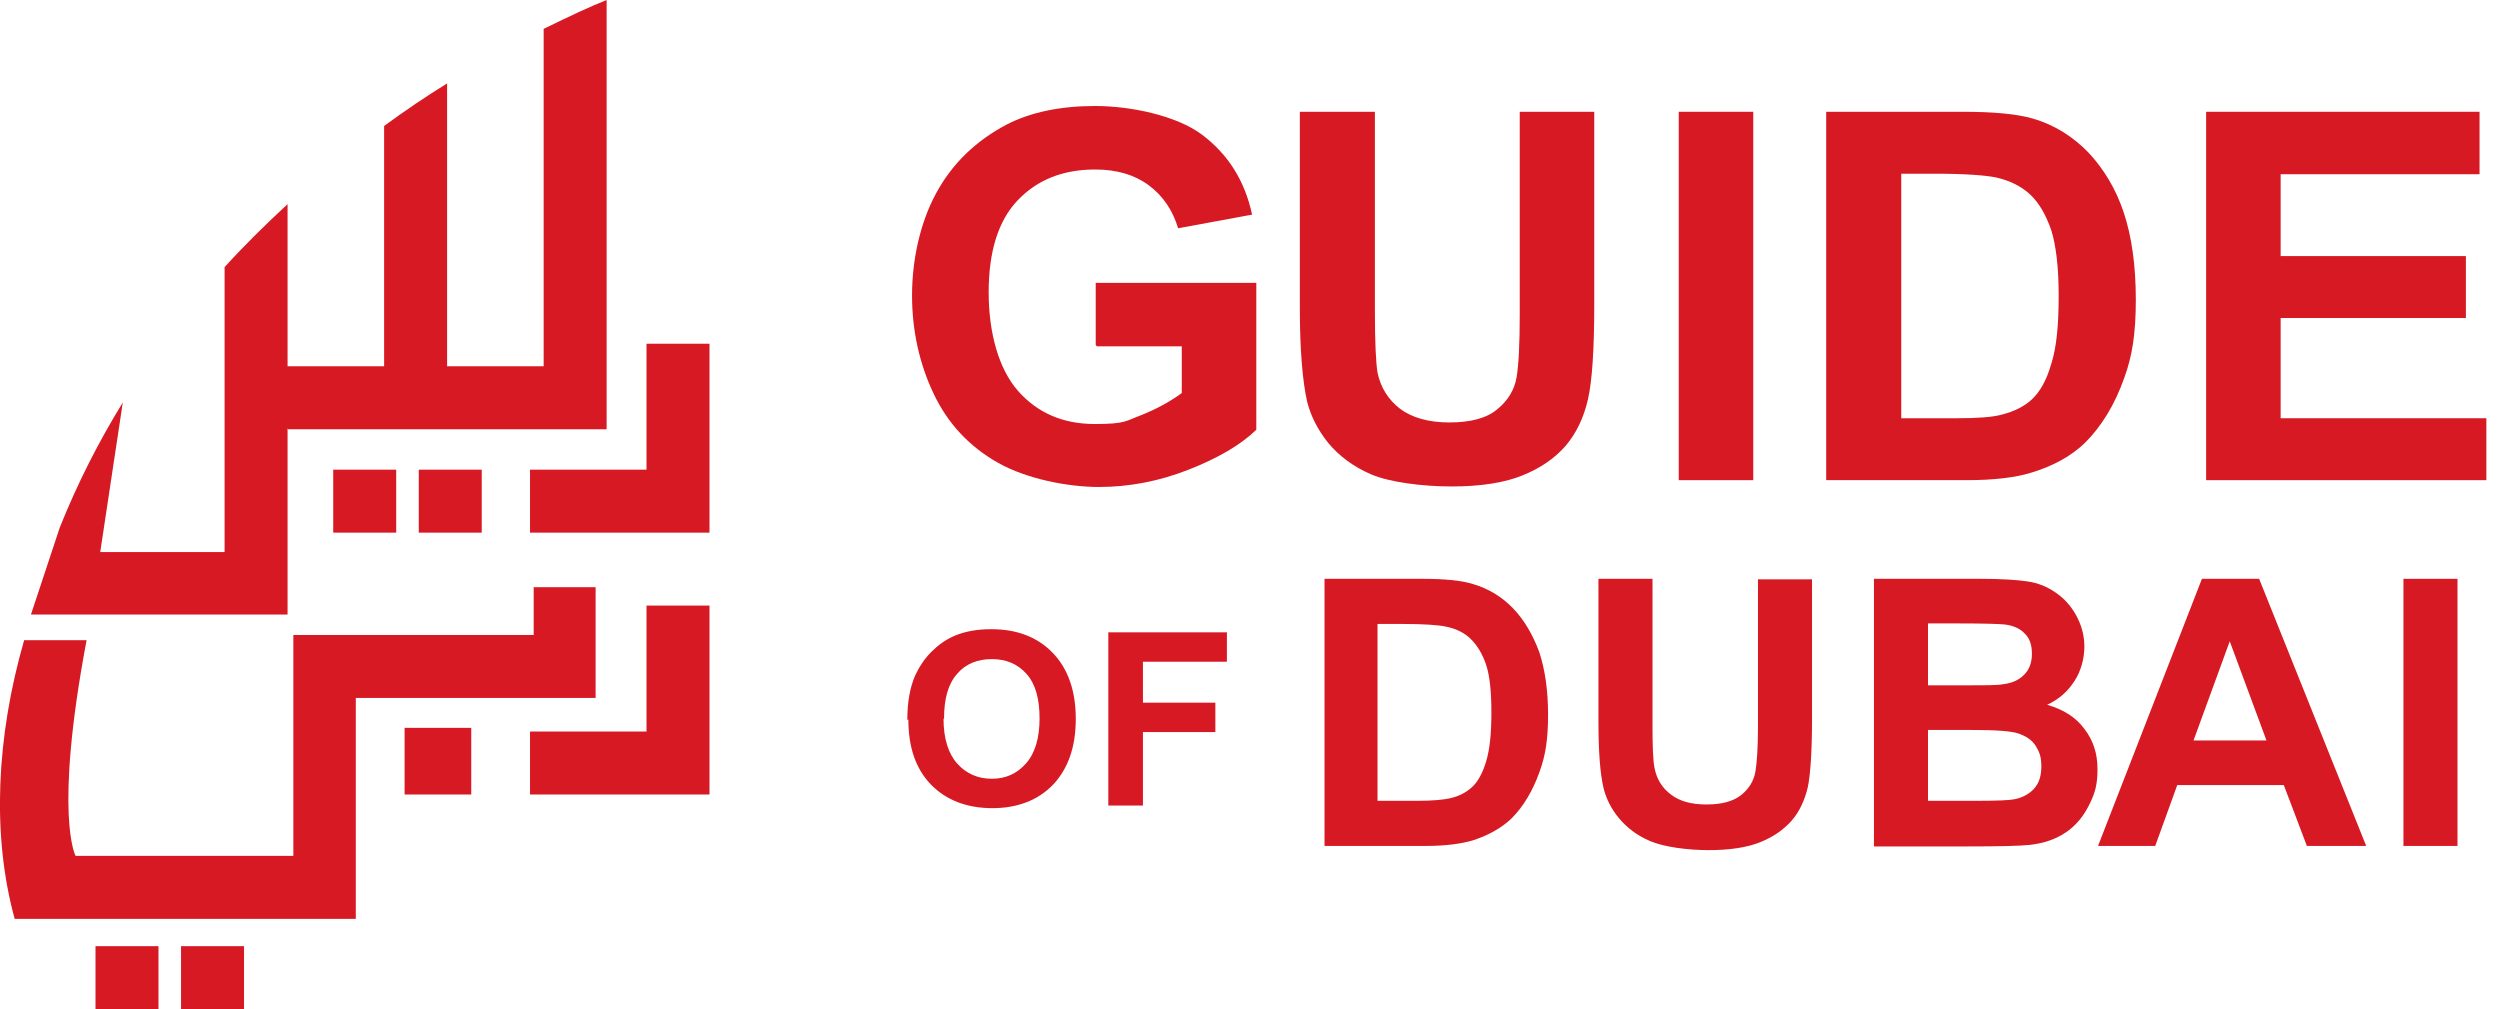
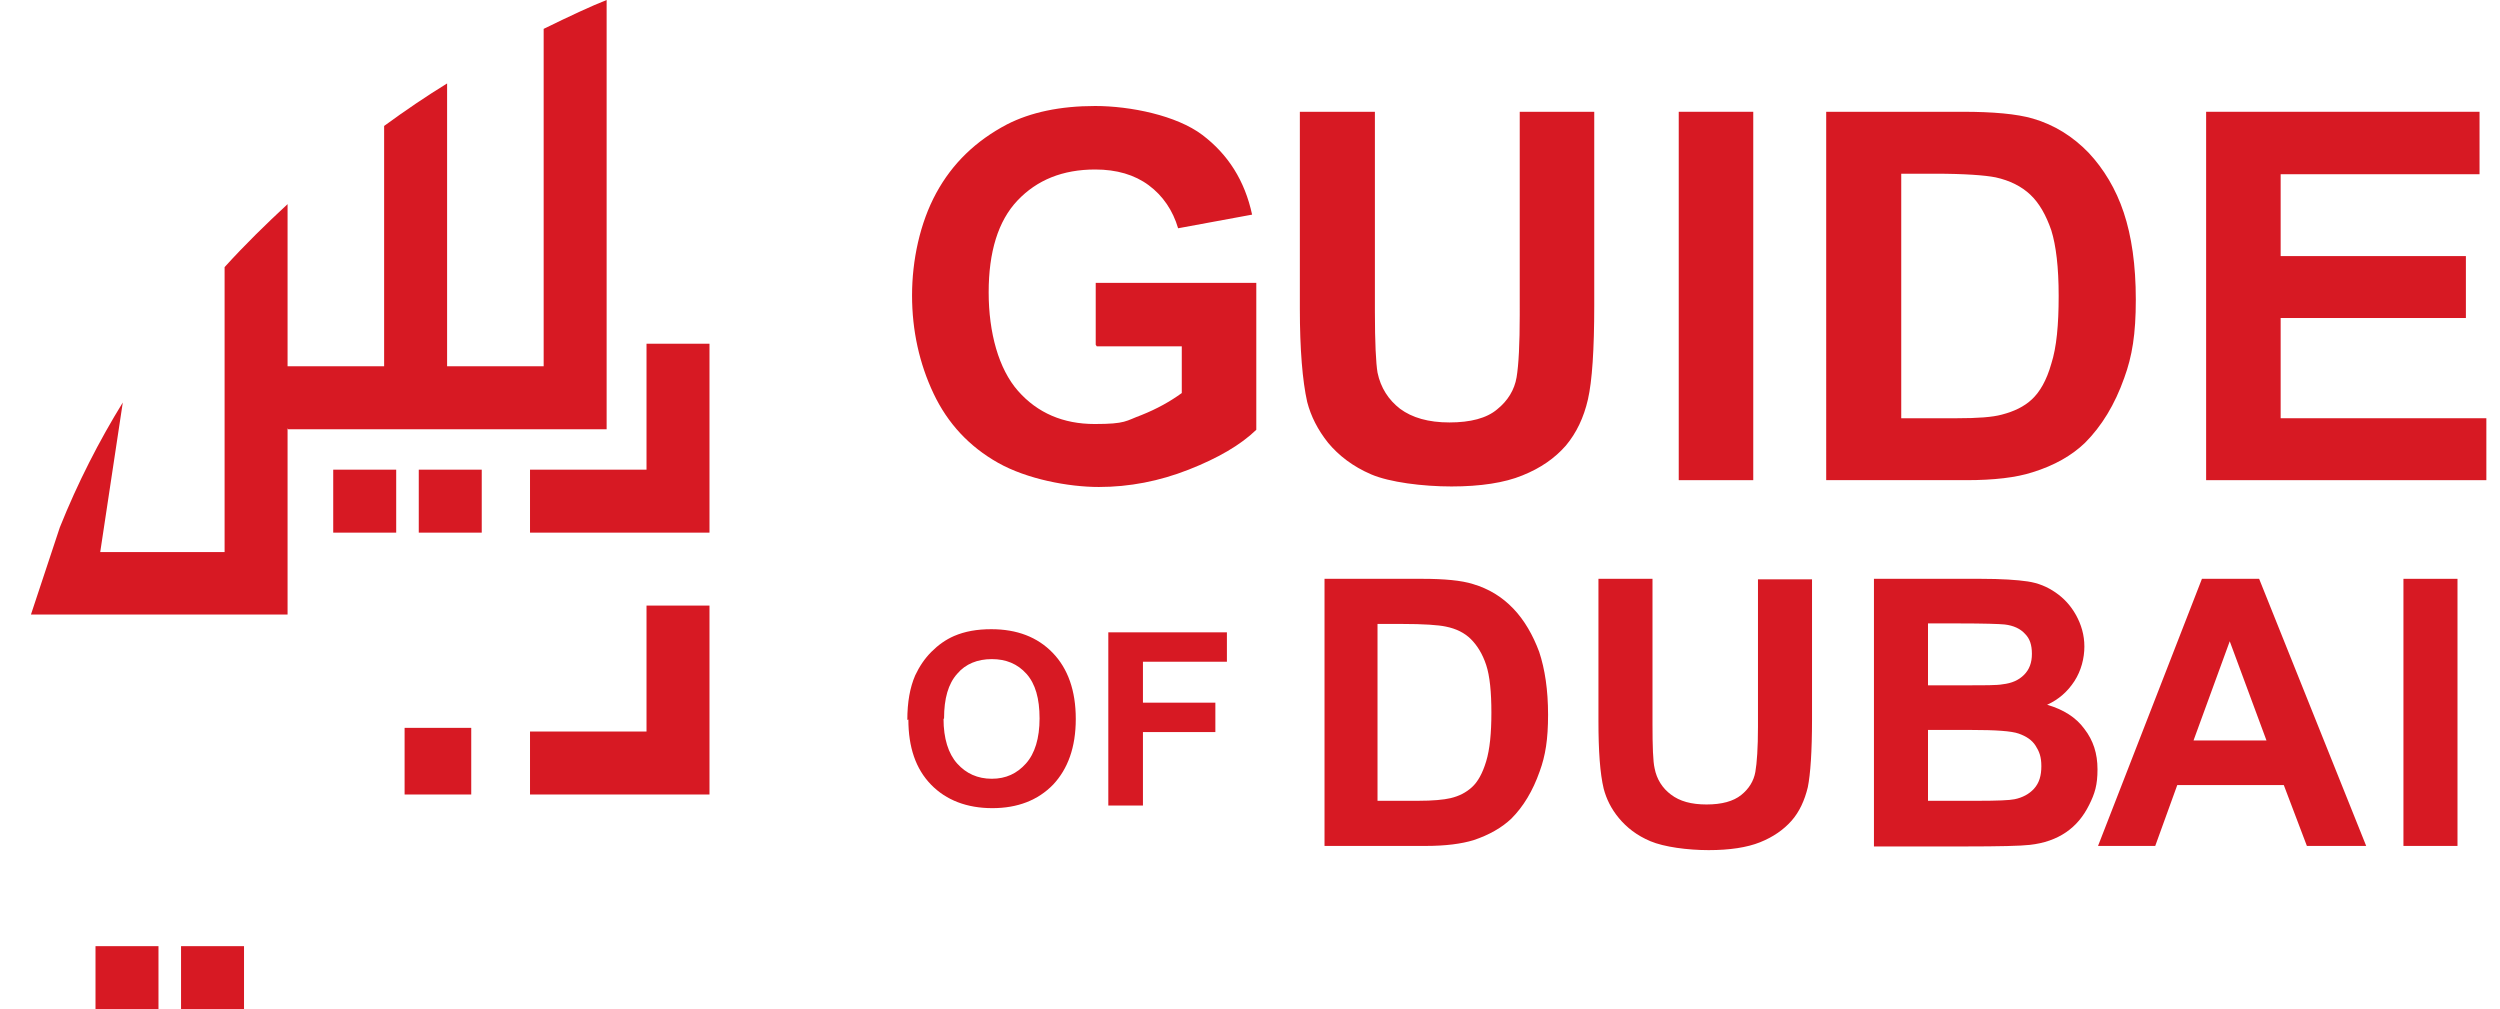
<svg xmlns="http://www.w3.org/2000/svg" id="katman_2" version="1.1" viewBox="0 0 476.4 192.3">
  <defs>
    <style>
      .st0 {
        fill: #d71923;
      }

      .st1 {
        isolation: isolate;
      }
    </style>
  </defs>
  <g id="katman_1">
    <g>
      <g>
        <polygon class="st0" points="123.2 65.5 123.2 89.5 101 89.5 101 101.5 123.2 101.5 123.2 101.5 135.2 101.5 135.2 65.5 123.2 65.5" />
        <polygon class="st0" points="123.2 139.4 101 139.4 101 151.4 123.2 151.4 123.2 151.4 135.2 151.4 135.2 115.4 123.2 115.4 123.2 139.4" />
-         <path class="st0" d="M113.6,111.9h-11.9v9.1h-45.8v42.1H14.4s-4.2-7.7,2.1-41.1H4.6c-5.3,18.4-6.2,37.1-1.8,53.1h65v-42.1h45.7v-21.1h0Z" />
        <rect class="st0" x="77.1" y="138.7" width="12.7" height="12.7" />
        <rect class="st0" x="63.5" y="89.5" width="12" height="12" />
        <rect class="st0" x="79.8" y="89.5" width="12" height="12" />
        <path class="st0" d="M54.9,81.8h60.7V0c-2.8,1.1-6.9,3-12,5.5v64.3h-18.4V15.9c-3.9,2.4-7.9,5.1-12,8.1v45.8h-18.4v-30.9c-4,3.7-8.1,7.7-12,12v54.3h-23.7l4.3-28.5c-4.5,7.3-8.6,15.3-12,23.8l-5.5,16.6h48.9v-35.5h0Z" />
        <rect class="st0" x="18.2" y="180.3" width="12" height="12" />
        <rect class="st0" x="34.5" y="180.3" width="12" height="12" />
      </g>
      <g>
        <g class="st1">
          <g class="st1">
            <path class="st0" d="M208.8,65.7v-11.8h30.6v28c-3,2.9-7.3,5.4-12.9,7.6-5.6,2.2-11.3,3.3-17.1,3.3s-13.7-1.5-19.2-4.6c-5.5-3.1-9.6-7.5-12.3-13.2-2.7-5.7-4.1-12-4.1-18.7s1.5-13.8,4.6-19.5,7.6-10,13.5-13.1c4.5-2.3,10.1-3.5,16.8-3.5s15.5,1.8,20.4,5.5c4.9,3.7,8.1,8.7,9.5,15.2l-14.1,2.6c-1-3.4-2.9-6.2-5.6-8.2-2.7-2-6.1-3-10.2-3-6.2,0-11.1,2-14.8,5.9-3.7,3.9-5.5,9.8-5.5,17.5s1.9,14.6,5.6,18.8c3.7,4.2,8.6,6.3,14.6,6.3s5.9-.6,8.9-1.7c3-1.2,5.5-2.6,7.7-4.2v-8.9h-16.2Z" />
          </g>
          <g class="st1">
            <path class="st0" d="M247.8,21.3h14.2v38c0,6,.2,9.9.5,11.7.6,2.9,2.1,5.2,4.3,6.9,2.3,1.7,5.4,2.6,9.4,2.6s7.1-.8,9.1-2.5c2-1.6,3.3-3.7,3.7-6.1.4-2.4.6-6.4.6-11.9V21.3h14.2v36.9c0,8.4-.4,14.4-1.2,17.9-.8,3.5-2.2,6.4-4.2,8.8-2.1,2.4-4.8,4.3-8.3,5.7-3.4,1.4-8,2.1-13.5,2.1s-11.8-.8-15.3-2.3-6.2-3.6-8.2-6c-2-2.5-3.3-5.1-4-7.8-.9-4-1.4-10-1.4-17.8V21.3Z" />
          </g>
          <g class="st1">
            <path class="st0" d="M319.9,91.5V21.3h14.2v70.2h-14.2Z" />
          </g>
          <g class="st1">
            <path class="st0" d="M348.1,21.3h25.9c5.8,0,10.3.4,13.4,1.3,4.1,1.2,7.6,3.4,10.6,6.5,2.9,3.1,5.2,6.9,6.7,11.4,1.5,4.5,2.3,10,2.3,16.6s-.7,10.8-2.2,14.9c-1.8,5.1-4.3,9.2-7.5,12.4-2.5,2.4-5.8,4.3-10,5.6-3.1,1-7.3,1.5-12.6,1.5h-26.7V21.3ZM362.3,33.2v46.5h10.6c4,0,6.8-.2,8.6-.7,2.3-.6,4.2-1.5,5.7-2.9,1.5-1.4,2.8-3.6,3.7-6.8,1-3.1,1.4-7.4,1.4-12.9s-.5-9.6-1.4-12.5c-1-2.9-2.3-5.2-4-6.8-1.7-1.6-3.9-2.7-6.6-3.3-2-.4-5.9-.7-11.6-.7h-6.4Z" />
          </g>
          <g class="st1">
            <path class="st0" d="M420.4,91.5V21.3h52.1v11.9h-37.9v15.6h35.3v11.8h-35.3v19.1h39.2v11.8h-53.4Z" />
          </g>
        </g>
        <g class="st1">
          <g class="st1">
            <path class="st0" d="M172.9,137.2c0-3.4.5-6.2,1.5-8.5.8-1.7,1.8-3.2,3.1-4.5,1.3-1.3,2.7-2.3,4.3-3,2.1-.9,4.4-1.3,7.1-1.3,4.9,0,8.8,1.5,11.7,4.5s4.4,7.2,4.4,12.6-1.5,9.5-4.3,12.5c-2.9,3-6.8,4.5-11.6,4.5s-8.8-1.5-11.7-4.5-4.3-7.1-4.3-12.4ZM179.8,137c0,3.7.9,6.6,2.6,8.5s3.9,2.9,6.6,2.9,4.8-1,6.5-2.9c1.7-1.9,2.6-4.8,2.6-8.6s-.8-6.6-2.5-8.5c-1.7-1.9-3.9-2.8-6.6-2.8s-5,.9-6.6,2.8c-1.7,1.9-2.5,4.7-2.5,8.5Z" />
          </g>
          <g class="st1">
            <path class="st0" d="M211.2,153.5v-33h22.6v5.6h-16v7.8h13.8v5.6h-13.8v14h-6.7Z" />
          </g>
          <g class="st1">
            <path class="st0" d="M252.2,110.3h18.8c4.2,0,7.5.3,9.7,1,3,.9,5.5,2.4,7.7,4.7,2.1,2.2,3.7,5,4.9,8.2,1.1,3.3,1.7,7.3,1.7,12s-.5,7.8-1.6,10.8c-1.3,3.7-3.1,6.7-5.4,9-1.8,1.7-4.2,3.1-7.2,4.1-2.3.7-5.3,1.1-9.1,1.1h-19.3v-50.9ZM262.5,118.9v33.7h7.7c2.9,0,4.9-.2,6.2-.5,1.7-.4,3-1.1,4.1-2.1,1.1-1,2-2.6,2.7-4.9.7-2.3,1-5.4,1-9.3s-.3-7-1-9.1-1.7-3.7-2.9-4.9c-1.2-1.2-2.8-2-4.8-2.4-1.4-.3-4.2-.5-8.4-.5h-4.6Z" />
          </g>
          <g class="st1">
            <path class="st0" d="M304.6,110.3h10.3v27.6c0,4.4.1,7.2.4,8.5.4,2.1,1.5,3.8,3.1,5,1.7,1.3,3.9,1.9,6.8,1.9s5.1-.6,6.6-1.8,2.4-2.7,2.7-4.4.5-4.6.5-8.6v-28.1h10.3v26.7c0,6.1-.3,10.4-.8,12.9-.6,2.5-1.6,4.7-3.1,6.4-1.5,1.7-3.5,3.1-6,4.1s-5.8,1.5-9.8,1.5-8.5-.6-11.1-1.7-4.5-2.6-6-4.4-2.4-3.7-2.9-5.6c-.7-2.9-1-7.2-1-12.9v-27.1Z" />
          </g>
          <g class="st1">
            <path class="st0" d="M357.1,110.3h20.3c4,0,7,.2,9,.5,2,.3,3.7,1,5.3,2.1s2.9,2.5,3.9,4.3c1,1.8,1.6,3.8,1.6,6s-.6,4.6-1.9,6.6-3,3.5-5.2,4.5c3.1.9,5.5,2.4,7.1,4.6,1.7,2.2,2.5,4.7,2.5,7.7s-.5,4.6-1.6,6.8c-1.1,2.2-2.5,3.9-4.4,5.2-1.9,1.3-4.2,2.1-6.9,2.4-1.7.2-5.8.3-12.4.3h-17.3v-50.9ZM367.4,118.8v11.8h6.7c4,0,6.5,0,7.5-.2,1.8-.2,3.1-.8,4.1-1.8,1-1,1.5-2.3,1.5-4s-.4-2.9-1.3-3.8c-.9-1-2.2-1.6-3.9-1.8-1-.1-3.9-.2-8.8-.2h-5.9ZM367.4,139v13.6h9.5c3.7,0,6.1-.1,7-.3,1.5-.3,2.8-1,3.7-2,1-1.1,1.4-2.5,1.4-4.3s-.4-2.8-1.1-3.9c-.7-1.1-1.8-1.8-3.2-2.3-1.4-.5-4.4-.7-9.1-.7h-8.3Z" />
          </g>
          <g class="st1">
            <path class="st0" d="M450.8,161.2h-11.2l-4.4-11.6h-20.3l-4.2,11.6h-10.9l19.8-50.9h10.9l20.4,50.9ZM431.9,141.1l-7-18.9-6.9,18.9h13.9Z" />
          </g>
          <g class="st1">
            <path class="st0" d="M458,161.2v-50.9h10.3v50.9h-10.3Z" />
          </g>
        </g>
      </g>
    </g>
  </g>
</svg>